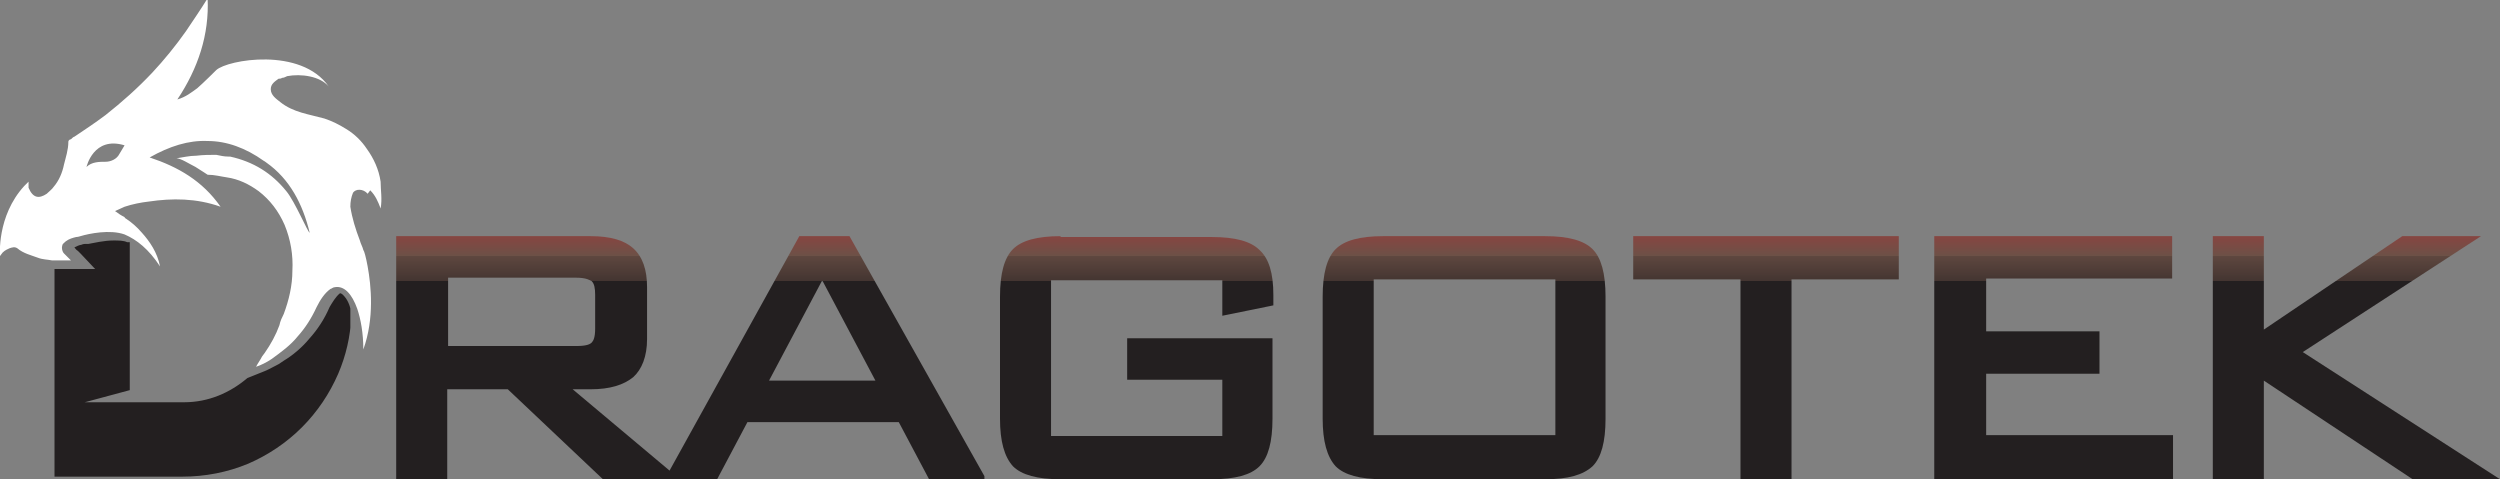
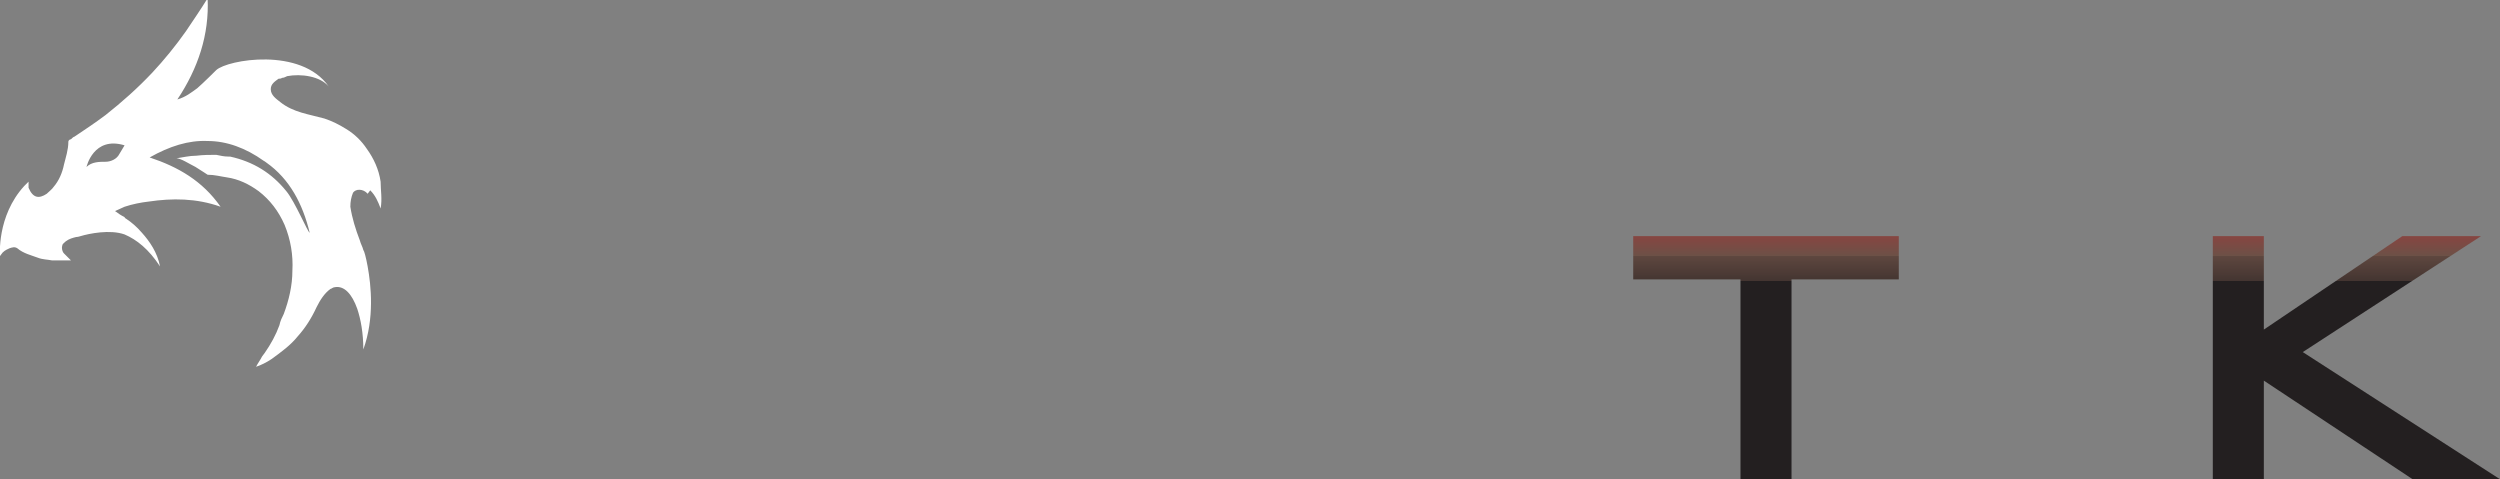
<svg xmlns="http://www.w3.org/2000/svg" id="Layer_1" data-name="Layer 1" version="1.1" viewBox="0 0 289 55.4">
  <rect x="0" y="0" width="289" height="55.4" fill="#808080" stroke="none" />
  <defs>
    <style>
      .cls-1 {
        clip-path: url(#clippath);
      }

      .cls-2 {
        fill: none;
      }

      .cls-2, .cls-3, .cls-4, .cls-5, .cls-6, .cls-7, .cls-8, .cls-9, .cls-10 {
        stroke-width: 0px;
      }

      .cls-3 {
        fill: url(#linear-gradient);
      }

      .cls-11 {
        clip-path: url(#clippath-1);
      }

      .cls-12 {
        clip-path: url(#clippath-4);
      }

      .cls-13 {
        clip-path: url(#clippath-3);
      }

      .cls-14 {
        clip-path: url(#clippath-2);
      }

      .cls-15 {
        clip-path: url(#clippath-6);
      }

      .cls-16 {
        clip-path: url(#clippath-5);
      }

      .cls-4 {
        fill: url(#linear-gradient-4);
      }

      .cls-5 {
        fill: url(#linear-gradient-2);
      }

      .cls-6 {
        fill: url(#linear-gradient-3);
      }

      .cls-7 {
        fill: url(#linear-gradient-7);
      }

      .cls-8 {
        fill: url(#linear-gradient-5);
      }

      .cls-9 {
        fill: url(#linear-gradient-6);
      }

      .cls-10 {
        fill: #fff;
      }
    </style>
    <clipPath id="clippath">
      <path class="cls-2" d="M95.1,32.5l6.1,11.5h-12.3l6.1-11.5ZM51.8,32.1h14.8c1.2,0,1.6.3,1.8.4.3.3.4.8.4,1.6v3.9c0,1-.2,1.4-.4,1.6-.2.2-.6.4-1.8.4h-14.8v-8ZM92.4,27.3l-15,27.1-11.2-9.4h2.1c2.2,0,3.8-.5,4.9-1.4,1-.9,1.6-2.4,1.6-4.4v-6c0-2-.5-3.5-1.6-4.5-1-.9-2.6-1.4-4.9-1.4h-22.5v28.1h5.9v-10.4h7l11,10.4h13.2l3.5-6.6h17.5l3.5,6.6h6.6l-15.8-28.1h-5.6Z" />
    </clipPath>
    <linearGradient id="linear-gradient" x1="-1120.6" y1="788.1" x2="-1119.6" y2="788.1" gradientTransform="translate(22241.9 -31456.3) rotate(-90) scale(28.1 -28.1)" gradientUnits="userSpaceOnUse">
      <stop offset="0" stop-color="#231f20" />
      <stop offset="0" stop-color="#262121" />
      <stop offset="0" stop-color="#312927" />
      <stop offset="0" stop-color="#443531" />
      <stop offset=".1" stop-color="#5e473f" />
      <stop offset=".1" stop-color="#6c5147" />
      <stop offset=".2" stop-color="#8c4340" />
      <stop offset=".4" stop-color="#af353a" />
      <stop offset=".5" stop-color="#ca2a34" />
      <stop offset=".7" stop-color="#dd2230" />
      <stop offset=".8" stop-color="#e91d2e" />
      <stop offset="1" stop-color="#ed1c2e" />
    </linearGradient>
    <clipPath id="clippath-1">
-       <path class="cls-2" d="M122.6,27.3c-2.7,0-4.5.5-5.5,1.5-1,1-1.5,2.8-1.5,5.5v14.1c0,2.6.5,4.4,1.5,5.5,1,1,2.8,1.5,5.5,1.5h17.5c2.7,0,4.5-.5,5.5-1.5,1-1,1.5-2.8,1.5-5.5v-9.3h-16.8v4.8h11v6.5h-19.8v-18h19.8v4.1l5.9-1.2v-1.2c0-2.5-.5-4.2-1.6-5.2-1-1-2.8-1.5-5.5-1.5h-17.5Z" />
-     </clipPath>
+       </clipPath>
    <linearGradient id="linear-gradient-2" x1="-1120.6" y1="788.1" x2="-1119.6" y2="788.1" gradientTransform="translate(22293.4 -31456.3) rotate(-90) scale(28.1 -28.1)" gradientUnits="userSpaceOnUse">
      <stop offset="0" stop-color="#231f20" />
      <stop offset="0" stop-color="#262121" />
      <stop offset="0" stop-color="#312927" />
      <stop offset="0" stop-color="#443531" />
      <stop offset=".1" stop-color="#5e473f" />
      <stop offset=".1" stop-color="#6c5147" />
      <stop offset=".2" stop-color="#8c4340" />
      <stop offset=".4" stop-color="#af353a" />
      <stop offset=".5" stop-color="#ca2a34" />
      <stop offset=".7" stop-color="#dd2230" />
      <stop offset=".8" stop-color="#e91d2e" />
      <stop offset="1" stop-color="#ed1c2e" />
    </linearGradient>
    <clipPath id="clippath-2">
-       <path class="cls-2" d="M158.8,32.3h21v18h-21v-18ZM159.9,27.3c-2.7,0-4.5.5-5.5,1.5-1,1-1.5,2.8-1.5,5.5v14.1c0,2.6.5,4.4,1.5,5.5,1,1,2.8,1.5,5.5,1.5h18.7c2.7,0,4.4-.5,5.5-1.5,1-1,1.5-2.8,1.5-5.5v-14.1c0-2.7-.5-4.5-1.5-5.5-1-1-2.8-1.5-5.5-1.5h-18.7Z" />
-     </clipPath>
+       </clipPath>
    <linearGradient id="linear-gradient-3" x1="-1120.6" y1="788.1" x2="-1119.6" y2="788.1" gradientTransform="translate(22331.3 -31456.3) rotate(-90) scale(28.1 -28.1)" gradientUnits="userSpaceOnUse">
      <stop offset="0" stop-color="#231f20" />
      <stop offset="0" stop-color="#262121" />
      <stop offset="0" stop-color="#312927" />
      <stop offset="0" stop-color="#443531" />
      <stop offset=".1" stop-color="#5e473f" />
      <stop offset=".1" stop-color="#6c5147" />
      <stop offset=".2" stop-color="#8c4340" />
      <stop offset=".4" stop-color="#af353a" />
      <stop offset=".5" stop-color="#ca2a34" />
      <stop offset=".7" stop-color="#dd2230" />
      <stop offset=".8" stop-color="#e91d2e" />
      <stop offset="1" stop-color="#ed1c2e" />
    </linearGradient>
    <clipPath id="clippath-3">
      <polygon class="cls-2" points="188.8 27.3 188.8 32.3 201.2 32.3 201.2 55.4 207.1 55.4 207.1 32.3 219.5 32.3 219.5 27.3 188.8 27.3" />
    </clipPath>
    <linearGradient id="linear-gradient-4" x1="-1120.6" y1="788.1" x2="-1119.6" y2="788.1" gradientTransform="translate(22366.2 -31456.3) rotate(-90) scale(28.1 -28.1)" gradientUnits="userSpaceOnUse">
      <stop offset="0" stop-color="#231f20" />
      <stop offset="0" stop-color="#262121" />
      <stop offset="0" stop-color="#312927" />
      <stop offset="0" stop-color="#443531" />
      <stop offset=".1" stop-color="#5e473f" />
      <stop offset=".1" stop-color="#6c5147" />
      <stop offset=".2" stop-color="#8c4340" />
      <stop offset=".4" stop-color="#af353a" />
      <stop offset=".5" stop-color="#ca2a34" />
      <stop offset=".7" stop-color="#dd2230" />
      <stop offset=".8" stop-color="#e91d2e" />
      <stop offset="1" stop-color="#ed1c2e" />
    </linearGradient>
    <clipPath id="clippath-4">
      <polygon class="cls-2" points="223.6 27.3 223.6 55.4 251.3 55.4 251.3 50.3 229.6 50.3 229.6 43.2 242.7 43.2 242.7 38.3 229.6 38.3 229.6 32.2 251.1 32.2 251.1 27.3 223.6 27.3" />
    </clipPath>
    <linearGradient id="linear-gradient-5" x1="-1120.6" y1="788.1" x2="-1119.6" y2="788.1" gradientTransform="translate(22399.5 -31456.3) rotate(-90) scale(28.1 -28.1)" gradientUnits="userSpaceOnUse">
      <stop offset="0" stop-color="#231f20" />
      <stop offset="0" stop-color="#262121" />
      <stop offset="0" stop-color="#312927" />
      <stop offset="0" stop-color="#443531" />
      <stop offset=".1" stop-color="#5e473f" />
      <stop offset=".1" stop-color="#6c5147" />
      <stop offset=".2" stop-color="#8c4340" />
      <stop offset=".4" stop-color="#af353a" />
      <stop offset=".5" stop-color="#ca2a34" />
      <stop offset=".7" stop-color="#dd2230" />
      <stop offset=".8" stop-color="#e91d2e" />
      <stop offset="1" stop-color="#ed1c2e" />
    </linearGradient>
    <clipPath id="clippath-5">
      <polygon class="cls-2" points="277.7 27.3 261.7 38.1 261.7 27.3 255.8 27.3 255.8 55.4 261.7 55.4 261.7 44 278.9 55.4 289 55.4 266.2 40.7 286.8 27.3 277.7 27.3" />
    </clipPath>
    <linearGradient id="linear-gradient-6" x1="-1120.6" y1="788.1" x2="-1119.6" y2="788.1" gradientTransform="translate(22434.5 -31456.3) rotate(-90) scale(28.1 -28.1)" gradientUnits="userSpaceOnUse">
      <stop offset="0" stop-color="#231f20" />
      <stop offset="0" stop-color="#262121" />
      <stop offset="0" stop-color="#312927" />
      <stop offset="0" stop-color="#443531" />
      <stop offset=".1" stop-color="#5e473f" />
      <stop offset=".1" stop-color="#6c5147" />
      <stop offset=".2" stop-color="#8c4340" />
      <stop offset=".4" stop-color="#af353a" />
      <stop offset=".5" stop-color="#ca2a34" />
      <stop offset=".7" stop-color="#dd2230" />
      <stop offset=".8" stop-color="#e91d2e" />
      <stop offset="1" stop-color="#ed1c2e" />
    </linearGradient>
    <clipPath id="clippath-6">
      <path class="cls-2" d="M9.8,28.2s0,0,0,0c-.2,0-.4.1-.4.1h0s0,0,0,0c0,0,0,0,0,0-.2,0-.6.2-.8.3,0,0,0,0,0,0,0,0,0,0,0,0,0,0,0,0,0,0,0,0,0,0,0,0,.1.1.2.3.4.4,0,0,.2.2.3.3l1.7,1.8h0s-2.5,0-2.5,0c0,0-.2,0-.2,0-.2,0-.5,0-.7,0-.2,0-.5,0-.7,0s-.4,0-.6,0v24h14.8c2.6,0,5.2-.5,7.6-1.5,2.3-1,4.4-2.4,6.2-4.2,1.8-1.8,3.2-3.9,4.2-6.2.9-2.1,1.4-4.3,1.5-6.5h0c0,0,0-.1,0-.2,0-.7-.2-1.4-.6-2-.3-.4-.5-.6-.7-.6s0,0,0,0h0s0,0,0,0c0,0,0,0,0,0h0s0,0,0,0c0,0,0,0,0,0,0,0,0,0,0,0-.5.4-.9,1.1-1.2,1.6-.6,1.4-1.4,2.6-2.3,3.6-.9,1.1-2,2-3,2.6,0,0-.6.4-.6.4-.6.3-1.1.6-1.6.8l-2,.8c-2,1.7-4.5,2.8-7.3,2.8h-11.5l5.2-1.4v-17.1c0,0-.1,0-.2,0,0,0,0,0-.1,0,0,0,0,0,0,0-.4-.2-1-.2-1.6-.2-1.1,0-2.3.3-2.9.4" />
    </clipPath>
    <linearGradient id="linear-gradient-7" x1="-1120.1" y1="787.5" x2="-1119.1" y2="787.5" gradientTransform="translate(21632.3 -30682.1) rotate(-90) scale(27.4 -27.4)" gradientUnits="userSpaceOnUse">
      <stop offset="0" stop-color="#231f20" />
      <stop offset="0" stop-color="#262121" />
      <stop offset="0" stop-color="#312927" />
      <stop offset="0" stop-color="#443531" />
      <stop offset=".1" stop-color="#5e473f" />
      <stop offset=".1" stop-color="#6c5147" />
      <stop offset=".2" stop-color="#8c4340" />
      <stop offset=".4" stop-color="#af353a" />
      <stop offset=".5" stop-color="#ca2a34" />
      <stop offset=".7" stop-color="#dd2230" />
      <stop offset=".8" stop-color="#e91d2e" />
      <stop offset="1" stop-color="#ed1c2e" />
    </linearGradient>
  </defs>
  <g class="cls-1">
-     <rect class="cls-3" x="45.8" y="27.3" width="68" height="28.1" />
-   </g>
+     </g>
  <g class="cls-11">
    <rect class="cls-5" x="115.6" y="27.3" width="31.6" height="28.1" />
  </g>
  <g class="cls-14">
    <rect class="cls-6" x="152.9" y="27.3" width="32.7" height="28.1" />
  </g>
  <g class="cls-13">
    <rect class="cls-4" x="188.8" y="27.3" width="30.7" height="28.1" />
  </g>
  <g class="cls-12">
-     <rect class="cls-8" x="223.6" y="27.3" width="27.6" height="28.1" />
-   </g>
+     </g>
  <g class="cls-16">
    <rect class="cls-9" x="255.8" y="27.3" width="33.2" height="28.1" />
  </g>
  <g class="cls-15">
-     <rect class="cls-7" x="6.1" y="27.8" width="34.4" height="27.4" />
-   </g>
+     </g>
  <path class="cls-10" d="M42.8,22c.6.6.9,1.3,1.2,2.1.2-1.1,0-2.1,0-3.1-.2-1.4-.8-2.7-1.6-3.8-.6-.9-1.4-1.7-2.4-2.3-.8-.5-1.6-.9-2.5-1.2-1.8-.5-3.6-.7-5.1-1.9-.5-.4-1.1-.8-1.1-1.5,0-.6.5-.9.9-1.2.1,0,.3,0,.4-.1.2,0,.4-.1.6-.2,1.6-.3,3.8,0,4.8,1.2-3.2-4.6-11.7-3.1-13-1.9,0,0-1.5,1.5-2.2,2.1-.7.5-1.3,1-2.3,1.3,2.4-3.6,3.7-7.5,3.5-11.7-.8,1.3-1.7,2.6-2.5,3.8-1.2,1.7-2.5,3.3-3.9,4.8-1.7,1.8-3.5,3.4-5.4,4.9-1.2.9-2.4,1.7-3.6,2.5-.1,0-.3.2-.4.3-.1,0-.3.1-.3.3,0,.9-.3,1.8-.5,2.6-.2,1-.6,1.9-1.2,2.6-.2.3-.5.5-.8.8-.9.6-1.6.5-2.1-.7,0-.2,0-.5,0-.7-.2.2-.3.3-.5.5C-.4,25,0,29.6,0,29.6c.1-.1.2-.3.3-.4.3-.3.6-.4.8-.5.3-.1.6-.2.9,0h0c.7.6,1.6.8,2.4,1.1.5.2,1.1.2,1.6.3h0c.7,0,1.5,0,2.2,0-.3-.3-.6-.6-.8-.8-.2-.2-.3-.6-.2-.9h0c0-.2.2-.3.4-.5,0,0,0,0,0,0,.4-.3.8-.4,1.2-.5,0,0,0,0,0,0,0,0,0,0,0,0,0,0,0,0,0,0,0,0,.2,0,.5-.1,0,0,0,0,0,0,1-.3,3.4-.8,5.1-.2,0,0,0,0,0,0,0,0,0,0,0,0,1.4.6,2.8,1.7,4.1,3.7-.3-1.6-1.2-2.9-2.1-3.9-.6-.7-1.2-1.2-1.8-1.6,0,0,0,0,0,0,0,0-.2-.1-.2-.2,0,0,0,0,0,0-.4-.2-.7-.4-1.1-.7h0c.4-.2.7-.3,1.1-.5.9-.3,1.9-.5,2.8-.6,2.7-.4,5.5-.4,8.3.6-2.1-3-4.9-4.6-8.2-5.7,2.3-1.3,4.5-2,6.7-1.9,2.2,0,4.4.8,6.5,2.3,0,0,.2.1.3.2,2.7,1.9,4.2,4.8,5,8.1-.2,0-1.7-3.6-2.7-4.8-1.7-2.1-3.8-3.4-6.5-4,0,0-.1,0-.2,0-.5,0-.9-.1-1.4-.2h0c-.7,0-1.5,0-2.3.1,0,0,0,0,0,0-.8,0-1.6.2-2.3.3.5,0,1.4.6,2.2,1,.8.5,1.4.9,1.4.9.8,0,1.5.2,2.2.3,1.4.2,2.6.8,3.7,1.6,1.3,1,2.3,2.3,3,3.9.7,1.7,1,3.5.9,5.3,0,1.7-.4,3.4-1,5-.2.4-.4.8-.5,1.3-.4,1.1-1,2.2-1.7,3.2-.1.1-.2.3-.3.4-.2.4-.5.8-.7,1.2.6-.2,1.2-.5,1.8-.9,1.1-.8,2.2-1.6,3-2.6.9-1,1.6-2.1,2.2-3.4.4-.8.9-1.6,1.6-2.1.1,0,.3-.2.5-.2,0,0,0,0,0,0,1.1-.2,2,.8,2.6,2.5.4,1.2.7,2.8.7,4.7,1.3-3.6.9-7.4.5-9.6-.2-1.1-.4-1.8-.5-1.9,0,0,0,0,0,0,0,0,0,0,0,0-.1-.4-.3-.7-.4-1.1-.5-1.3-.9-2.6-1.1-3.9,0-.6.1-1.1.3-1.6.3-.5,1.2-.5,1.7.1M13.8,17.8c-.3.6-1,.9-1.6.9-.7,0-1.6,0-2.2.6,0,0,.8-3.6,4.4-2.5l-.6,1Z" />
</svg>